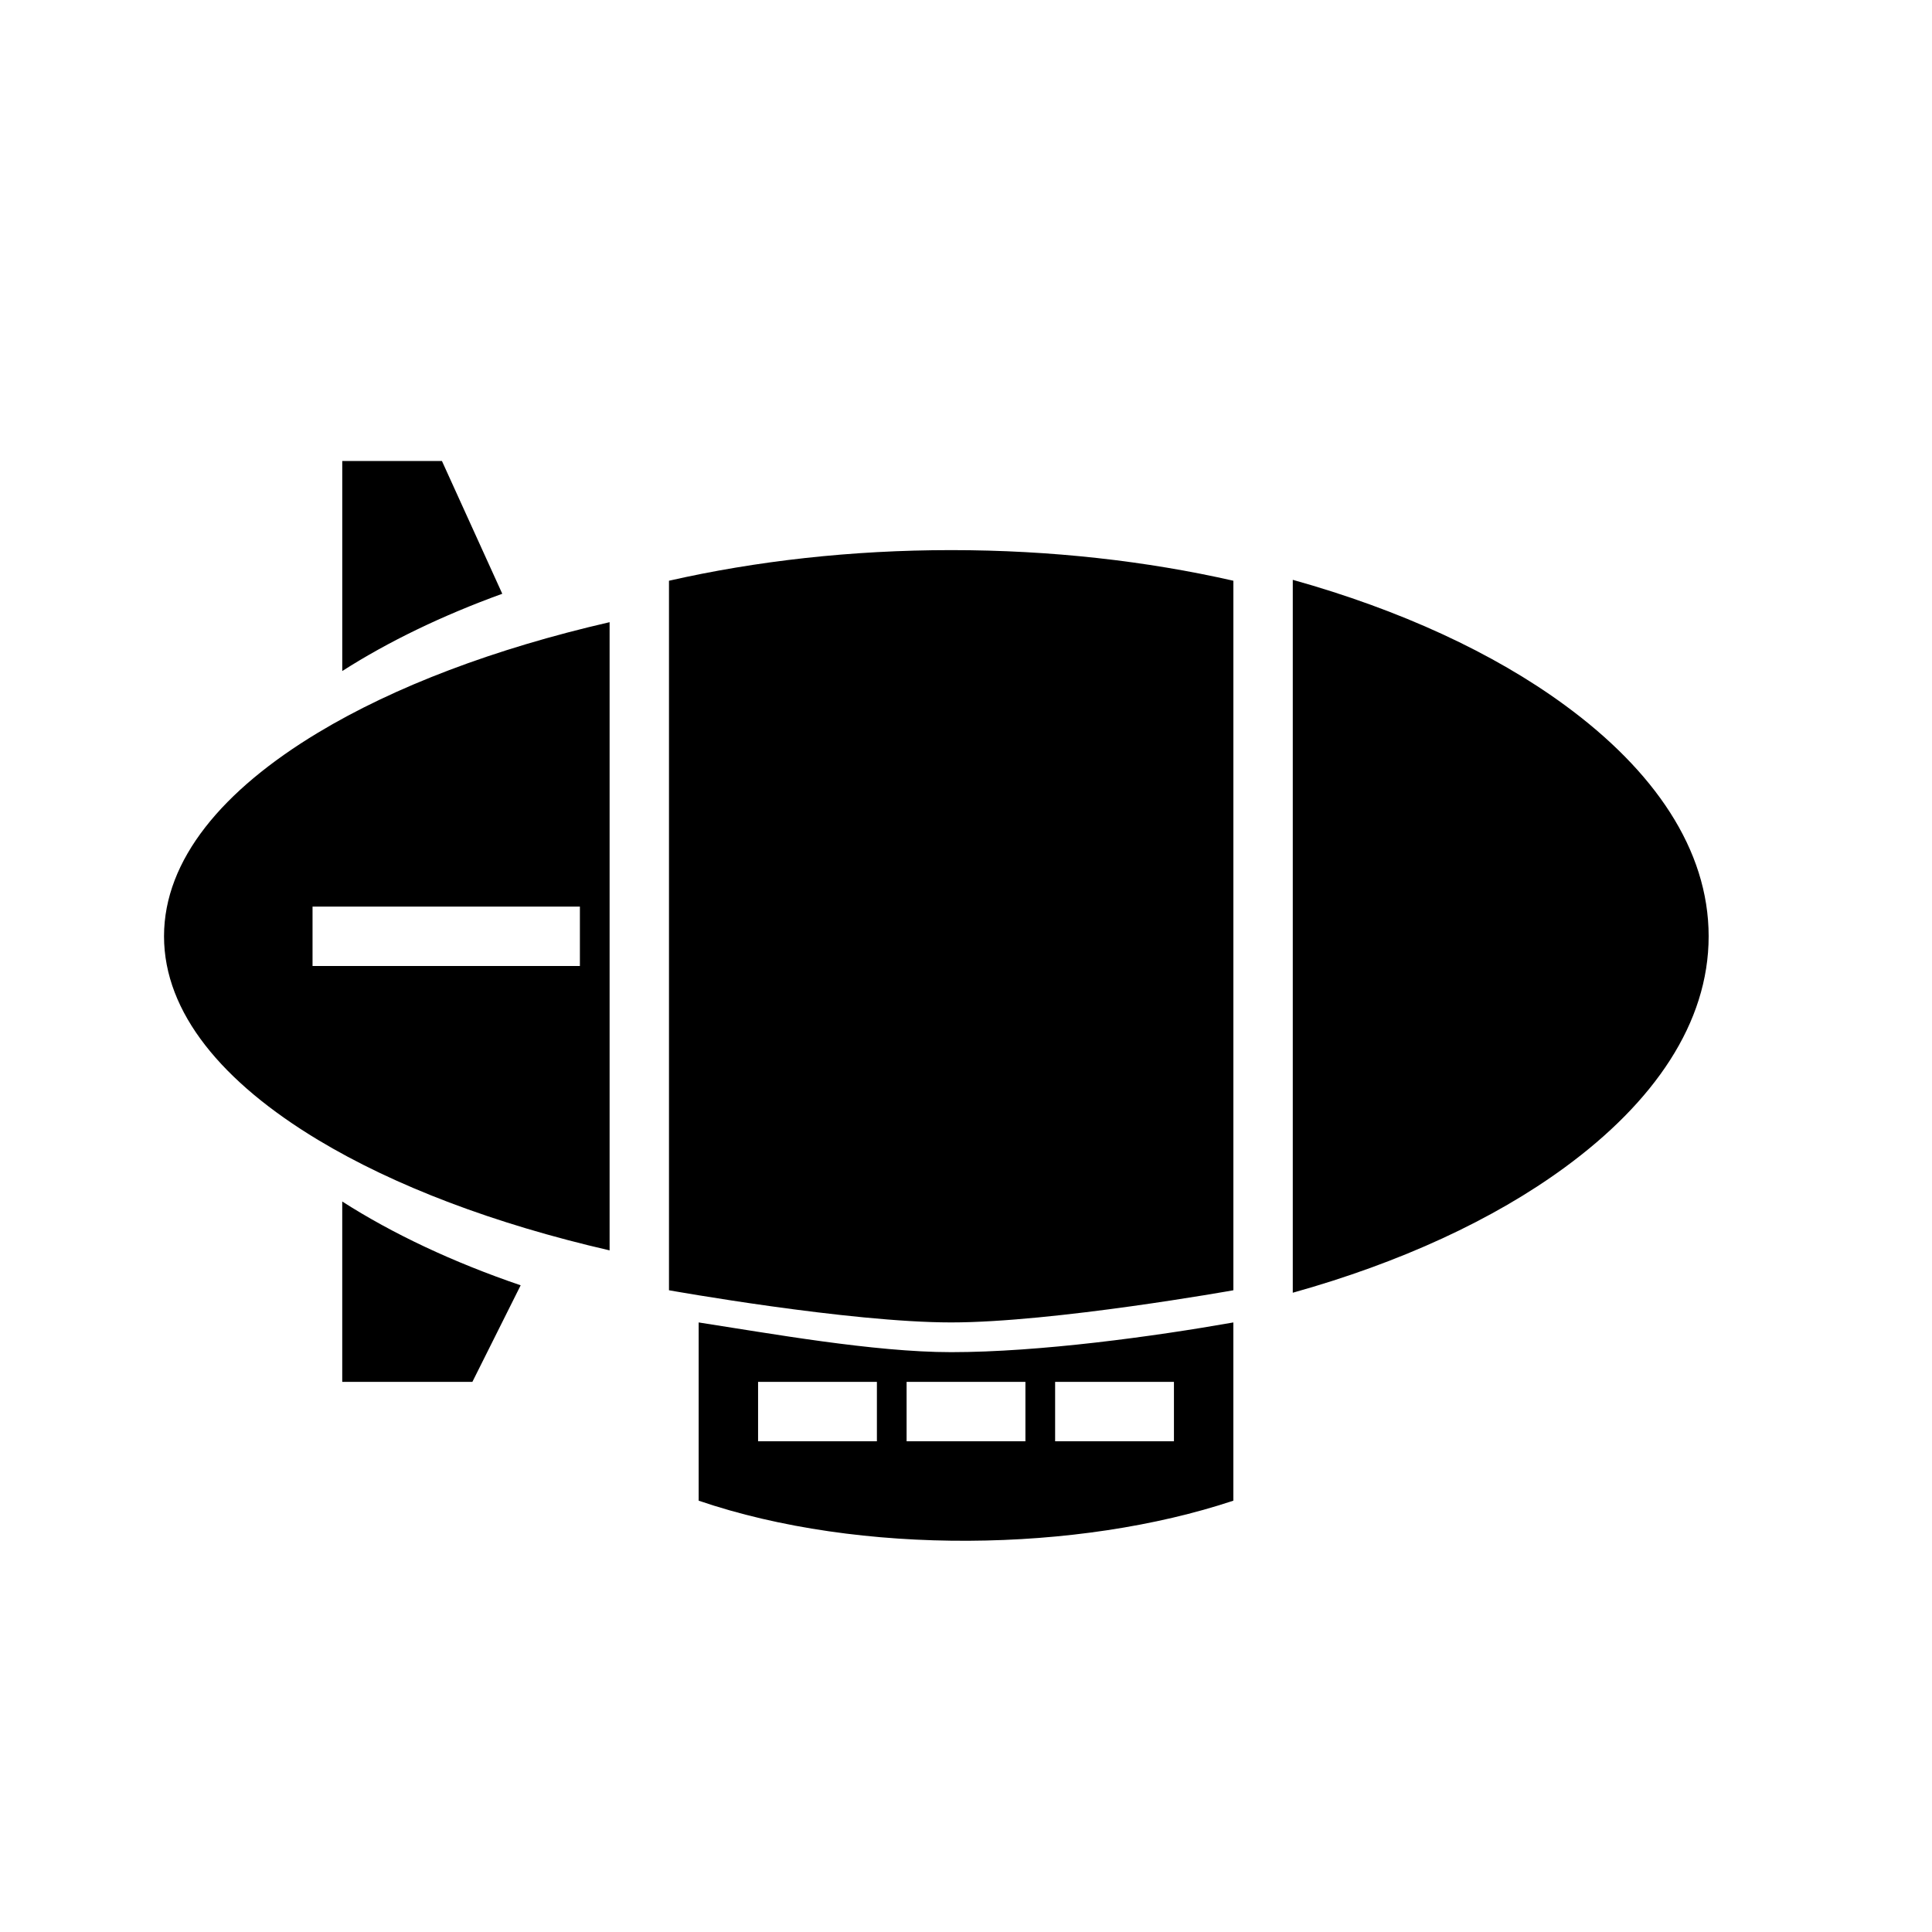
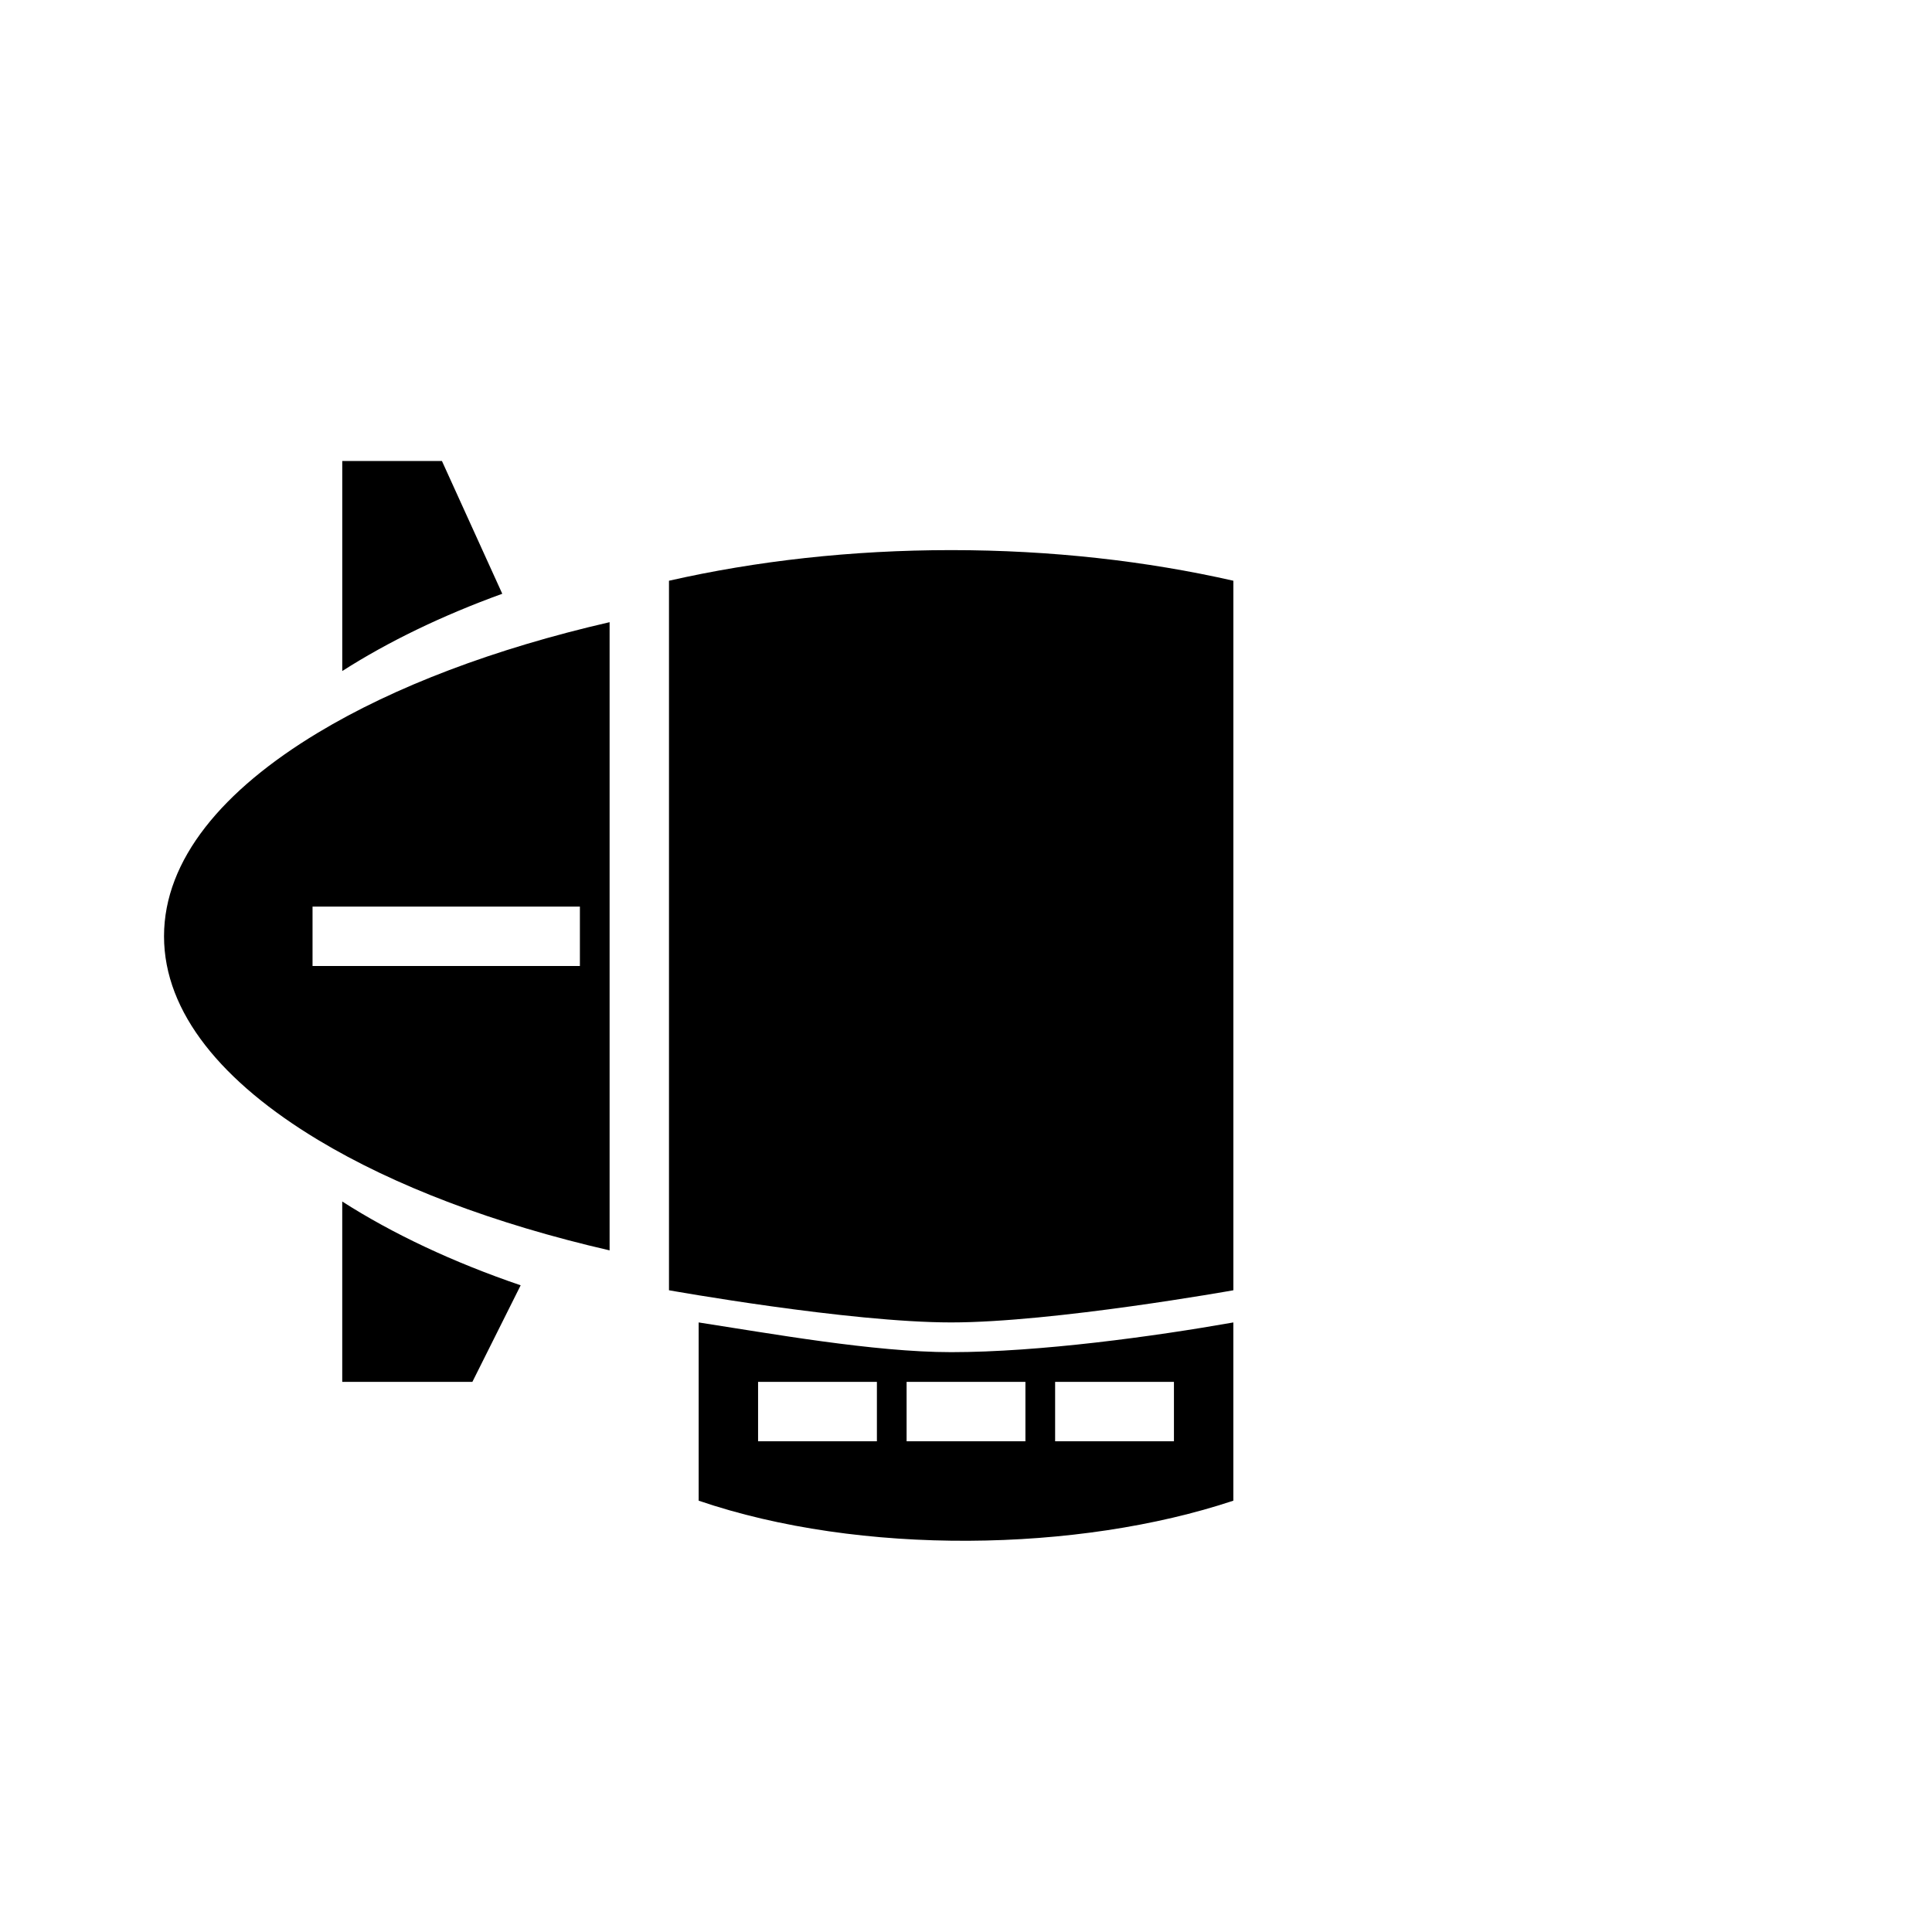
<svg xmlns="http://www.w3.org/2000/svg" fill="#000000" width="800px" height="800px" version="1.1" viewBox="144 144 512 512">
-   <path d="m470.85 494.46c-20.988 3.711-51.367 7.875-74.785 7.875-20.516 0-48.199-5-66.914-7.875v47.234c42.938 14.664 100.66 13.672 141.7 0zm-125.95 31.488h31.488v-15.742h-31.488zm39.359 0h31.488v-15.742h-31.488zm70.848-15.742h-31.488v15.742h31.488zm-220.41-47.793v47.793h34.492l12.793-25.586c-17.934-6.121-33.887-13.633-47.285-22.207zm236.16-164.51v188.03s-47.617 8.523-74.785 8.523-74.785-8.523-74.785-8.523v-188.03c23.035-5.234 48.305-8.117 74.785-8.117s51.75 2.883 74.785 8.117zm15.742-0.242c28.52 7.973 53.199 19.363 72.109 33.227 23.582 17.27 38.102 38.188 38.102 61.234 0 23.051-14.52 43.965-38.102 61.238-18.91 13.863-43.59 25.254-72.109 33.227zm-181.05 11.223v166.48c-30.559-7.031-56.996-17.07-77.266-29.277-25.27-15.227-40.816-33.652-40.816-53.965 0-20.309 15.547-38.738 40.816-53.961 20.27-12.211 46.707-22.246 77.266-29.277zm-78.723 91.113h70.852v-15.746h-70.852zm50.281-98.645-15.988-35.18h-26.418v55.66c12.168-7.785 26.457-14.695 42.406-20.48z" fill-rule="evenodd" />
+   <path d="m470.85 494.46c-20.988 3.711-51.367 7.875-74.785 7.875-20.516 0-48.199-5-66.914-7.875v47.234c42.938 14.664 100.66 13.672 141.7 0zm-125.95 31.488h31.488v-15.742h-31.488zm39.359 0h31.488v-15.742h-31.488zm70.848-15.742h-31.488v15.742h31.488zm-220.41-47.793v47.793h34.492l12.793-25.586c-17.934-6.121-33.887-13.633-47.285-22.207zm236.16-164.51v188.03s-47.617 8.523-74.785 8.523-74.785-8.523-74.785-8.523v-188.03c23.035-5.234 48.305-8.117 74.785-8.117s51.75 2.883 74.785 8.117zm15.742-0.242zm-181.05 11.223v166.48c-30.559-7.031-56.996-17.07-77.266-29.277-25.27-15.227-40.816-33.652-40.816-53.965 0-20.309 15.547-38.738 40.816-53.961 20.27-12.211 46.707-22.246 77.266-29.277zm-78.723 91.113h70.852v-15.746h-70.852zm50.281-98.645-15.988-35.18h-26.418v55.66c12.168-7.785 26.457-14.695 42.406-20.48z" fill-rule="evenodd" />
</svg>